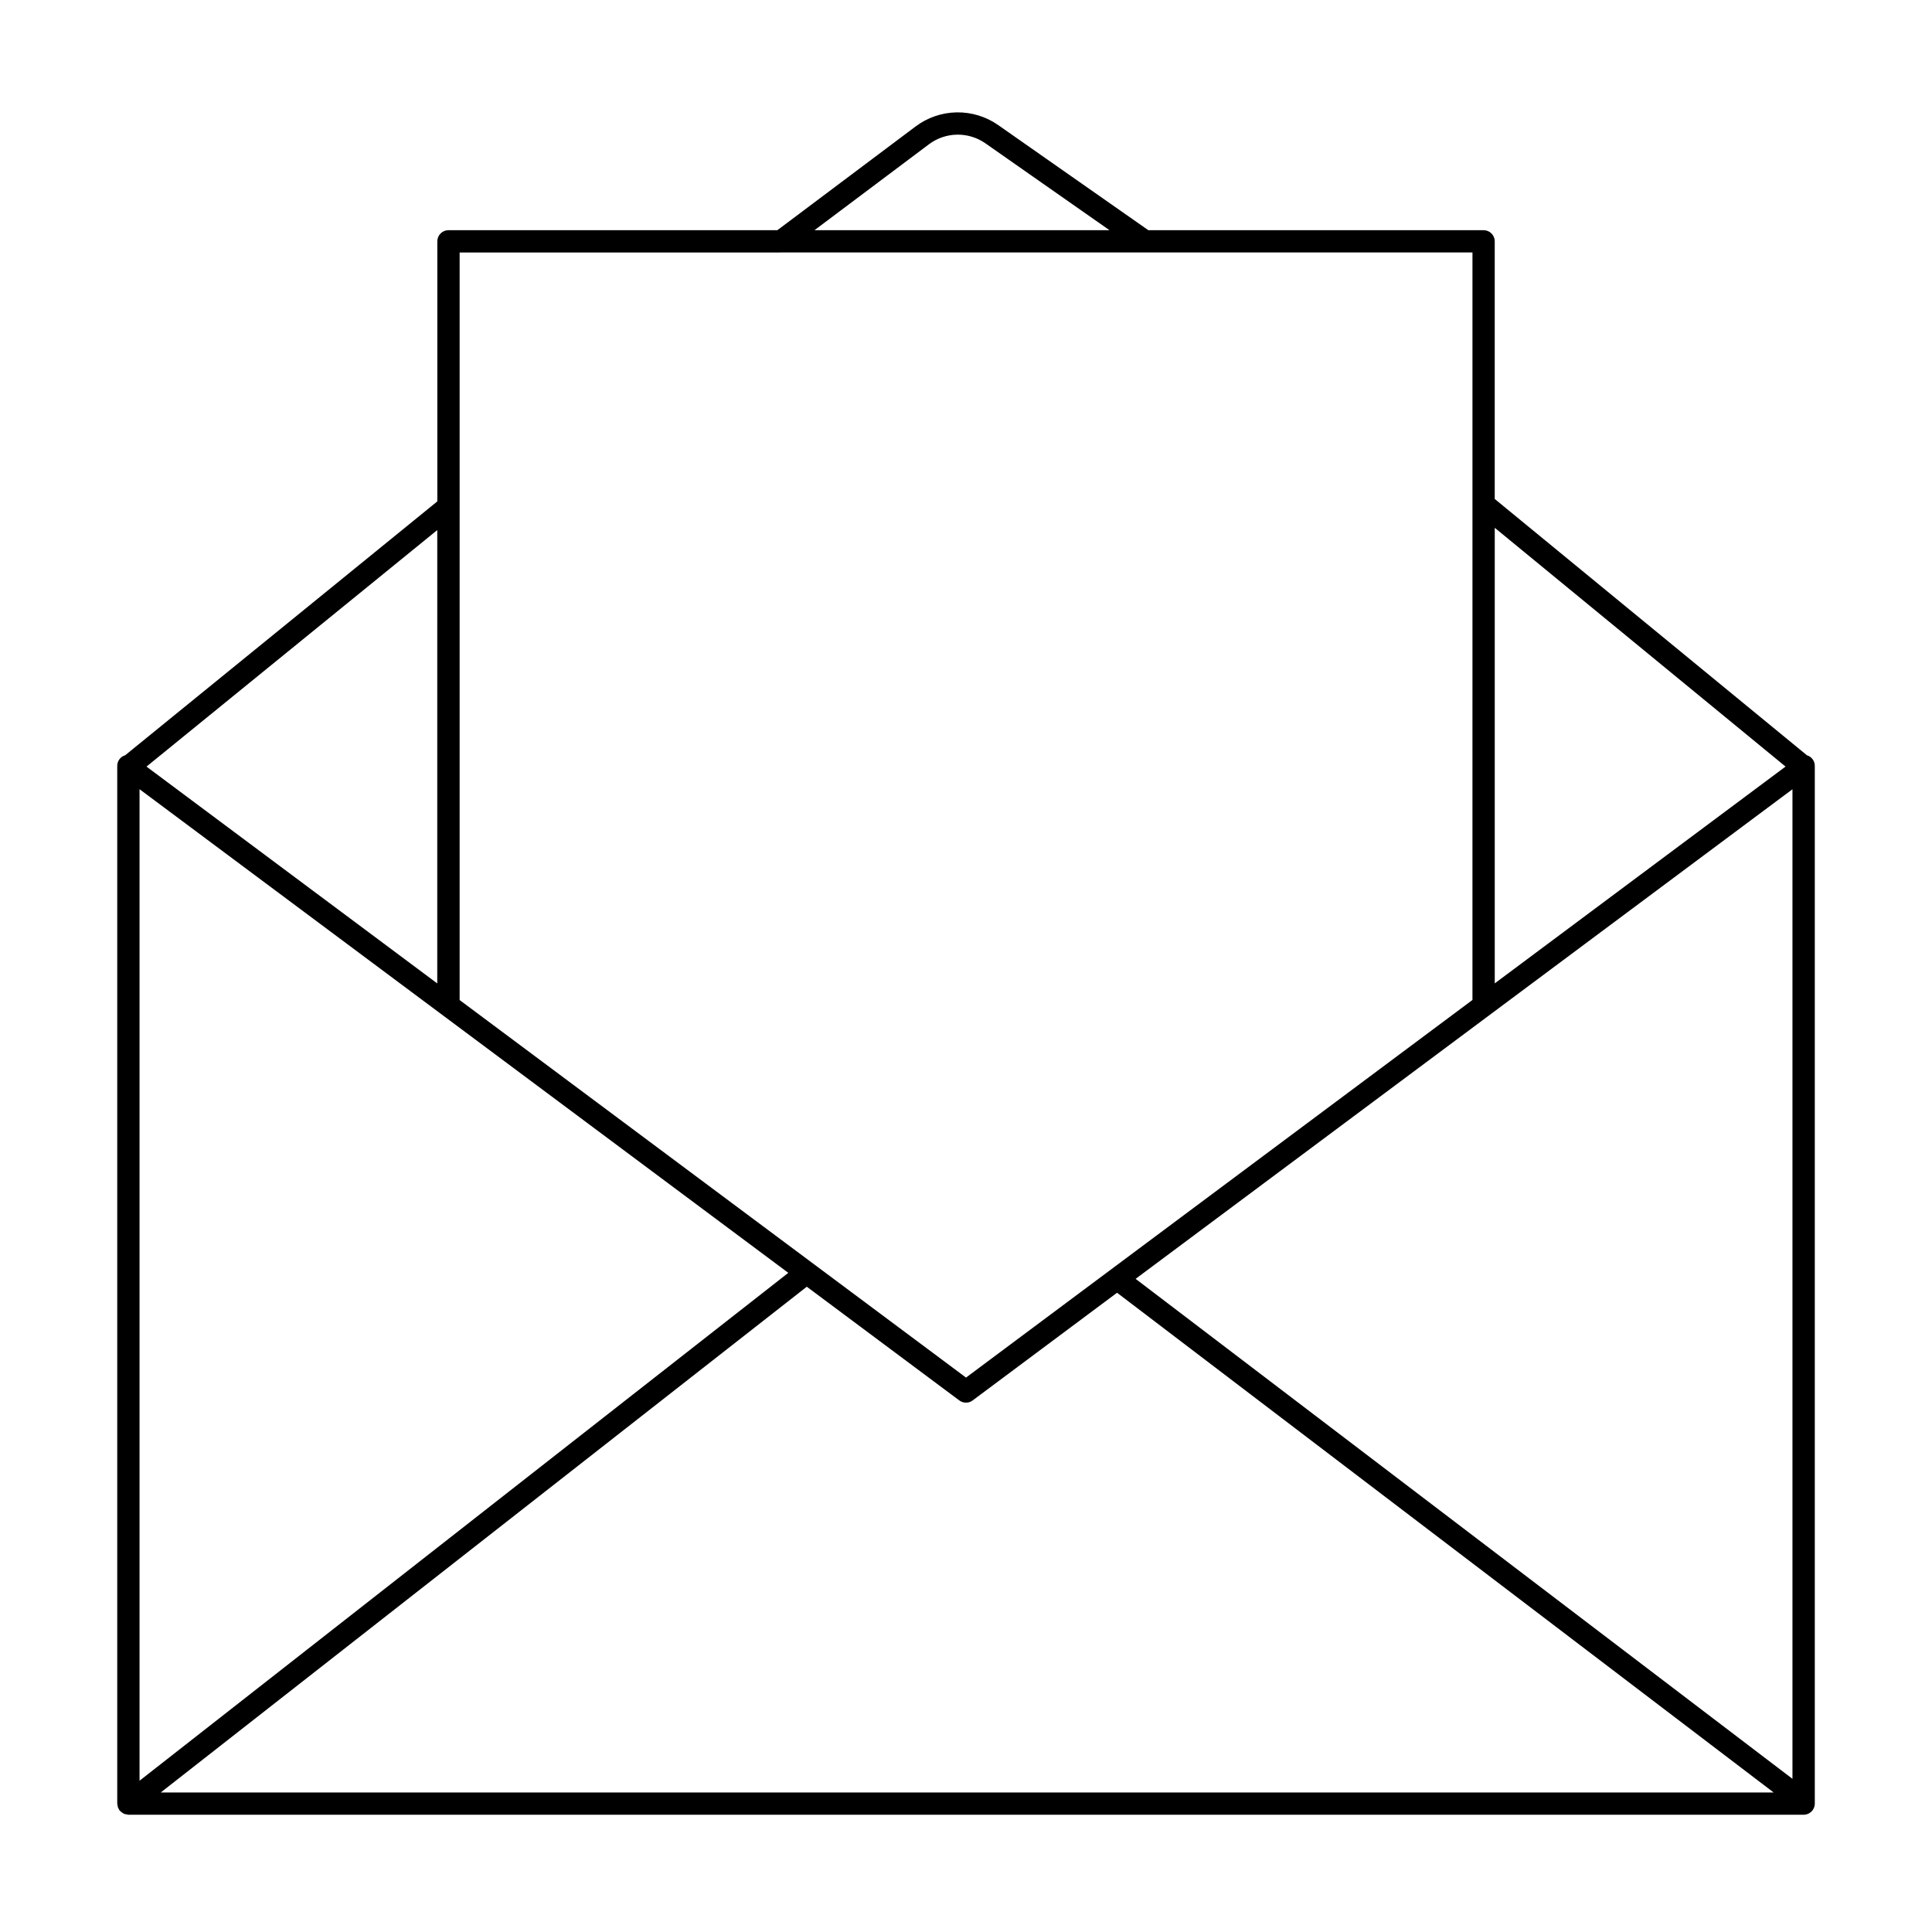
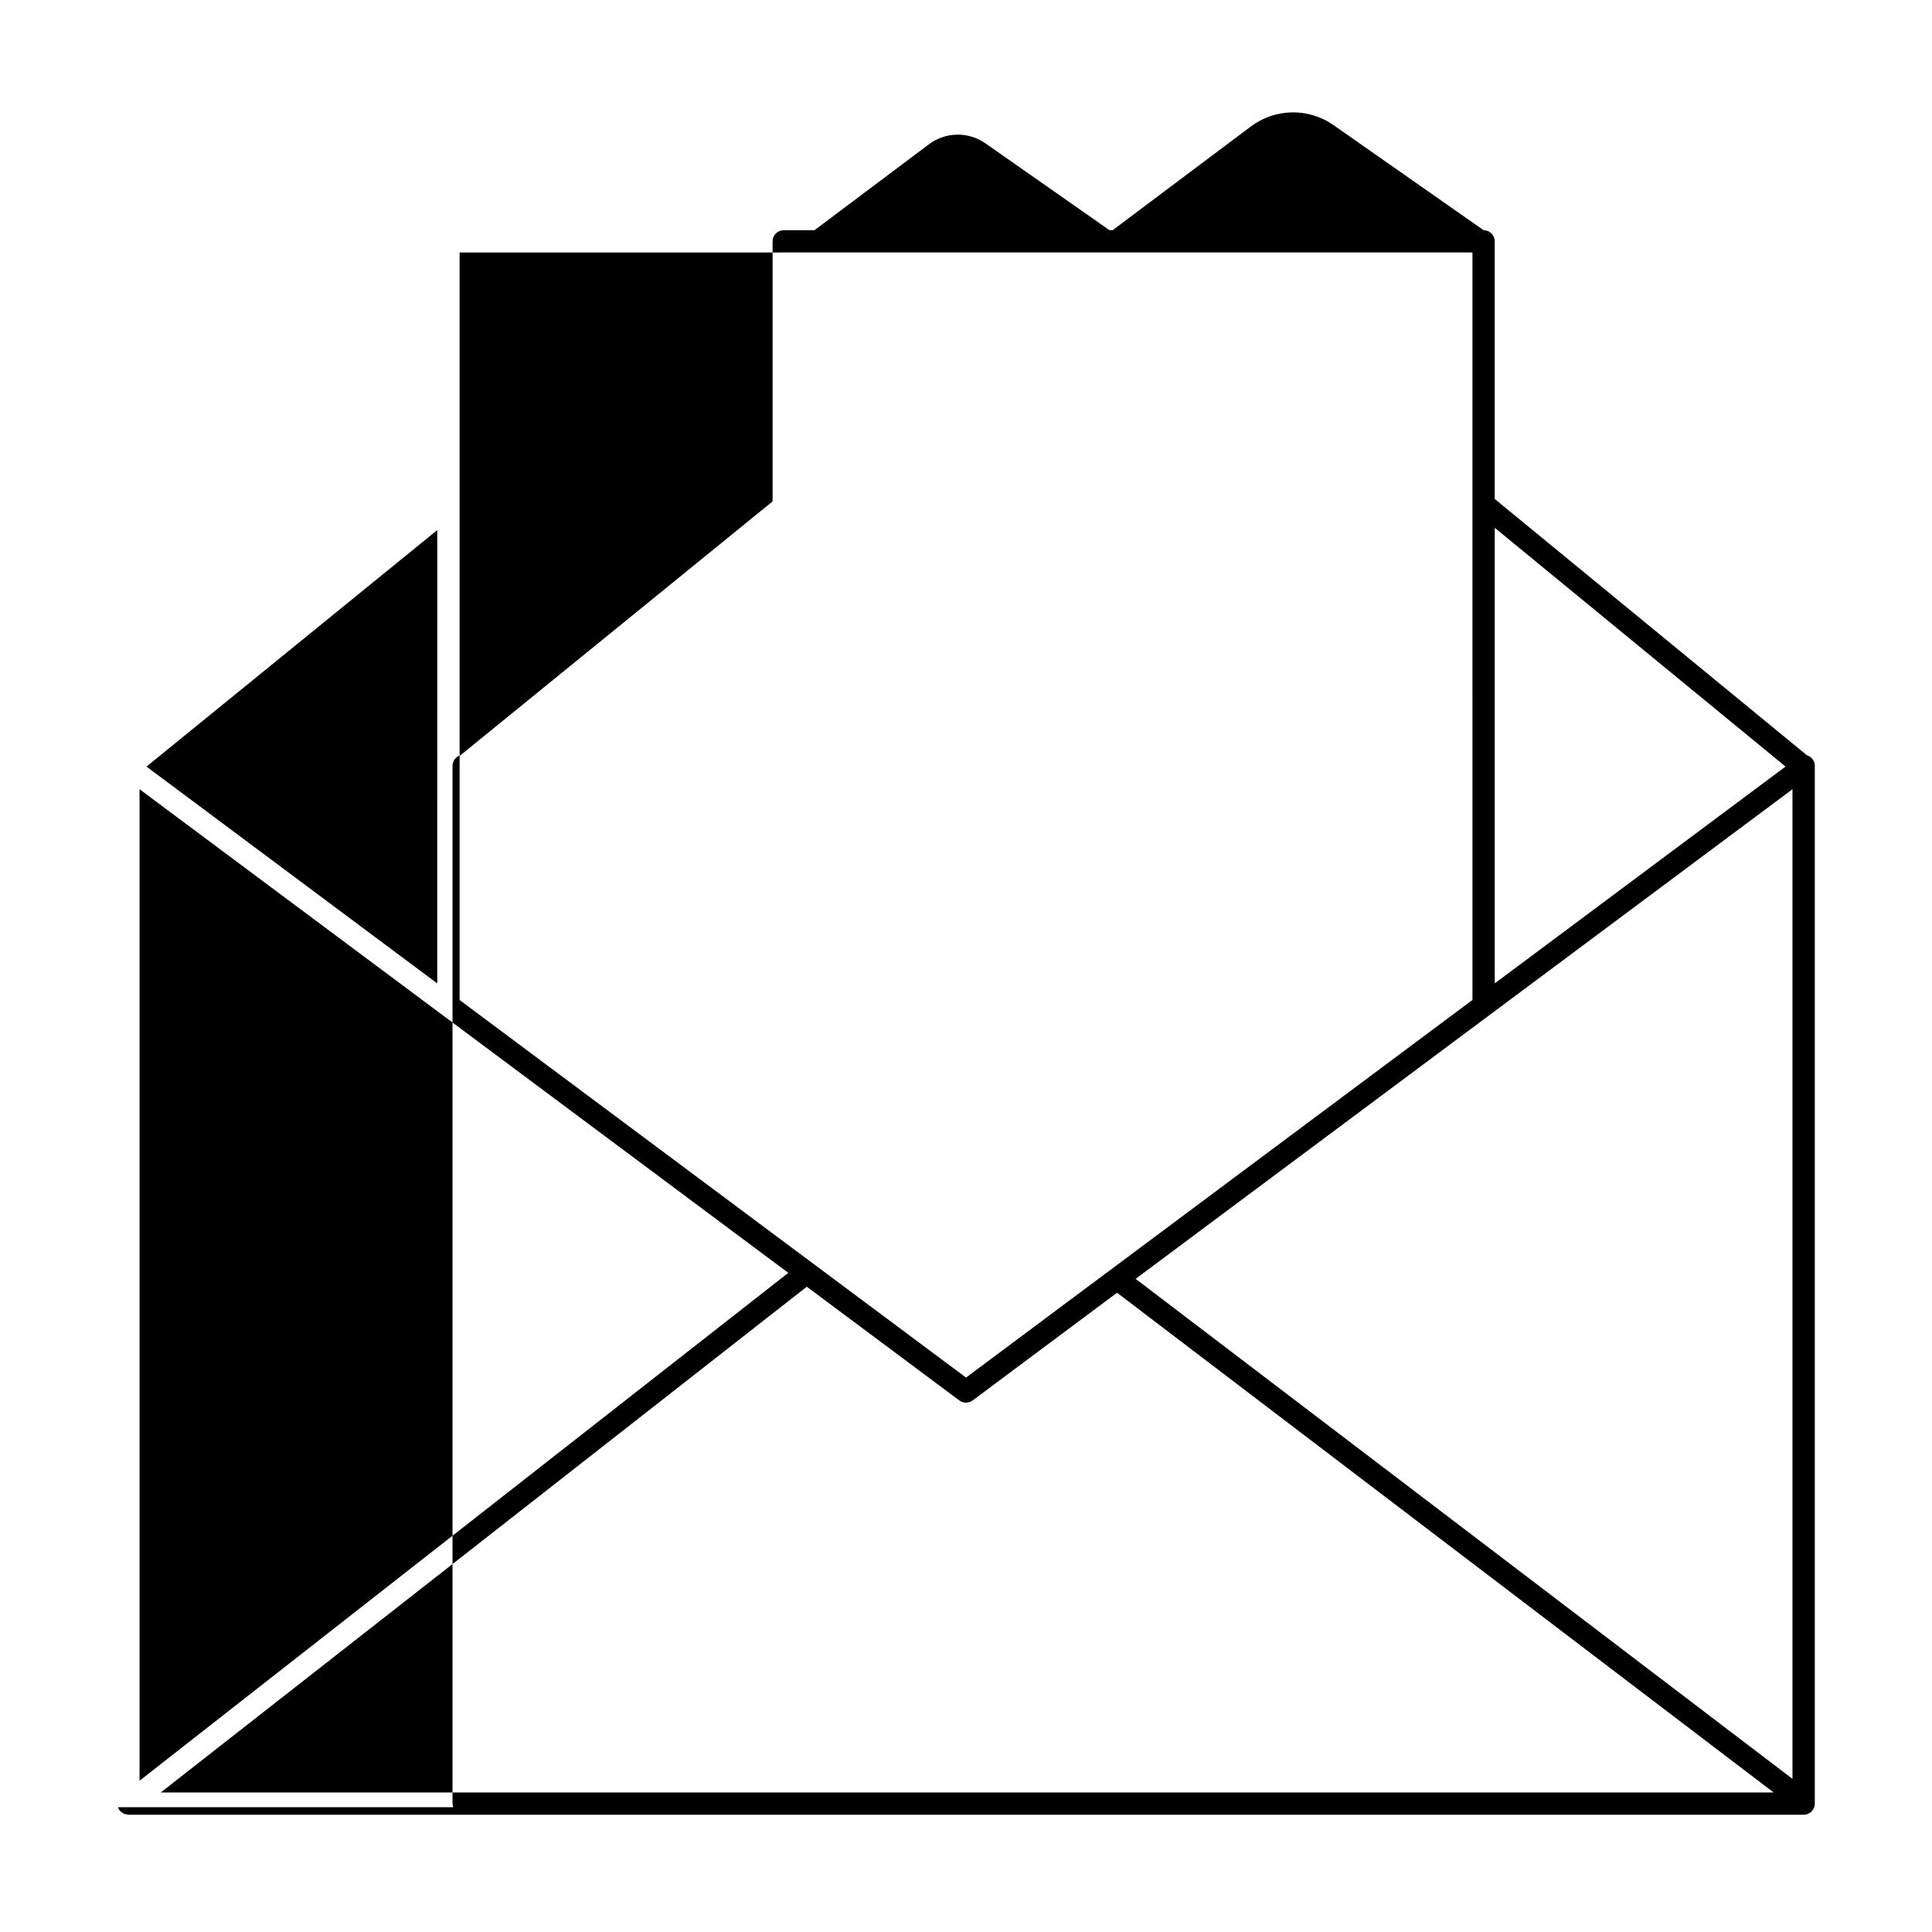
<svg xmlns="http://www.w3.org/2000/svg" fill="#000000" width="800px" height="800px" version="1.1" viewBox="144 144 512 512">
-   <path d="m175.25 622.93c0.062 0.176 0.148 0.344 0.246 0.5 0.055 0.125 0.117 0.246 0.184 0.363 0.035 0.051 0.094 0.066 0.133 0.109h0.004c0.184 0.195 0.395 0.363 0.625 0.504 0.117 0.094 0.242 0.176 0.375 0.25 0.25 0.098 0.516 0.156 0.785 0.18 0.129 0.039 0.262 0.07 0.395 0.09h443.99c1.633 0 2.953-1.32 2.953-2.953v-275.04c-0.008-1.285-0.855-2.414-2.086-2.777l-82.734-67.926v-68.273c0-1.629-1.32-2.953-2.953-2.953h-88.852l-39.754-27.836c-3.227-2.266-7.09-3.453-11.031-3.387-3.945 0.066-7.766 1.379-10.914 3.754l-36.605 27.469h-87.164c-1.629 0-2.953 1.324-2.953 2.953v68.918l-82.727 67.281c-1.234 0.359-2.086 1.488-2.098 2.777v275.04c0.016 0.121 0.039 0.238 0.07 0.355 0.016 0.207 0.055 0.41 0.113 0.609zm177.66-141.61-171.93 134.59v-262.76zm266.11-128.16v262.25l-174.07-132.5zm-178.99 133.43 174 132.43-427.43 0.004 171.21-134.03 40.418 30.133v-0.004c1.051 0.793 2.496 0.793 3.543 0zm177.16-139.44-77.066 57.453v-120.73zm-227.03-164.9c4.418-3.328 10.48-3.43 15.012-0.25l32.859 23.004-78.18-0.004zm144.06 28.652-0.004 198.1-134.21 100.07-134.2-100.05v-198.11zm-274.34 73.574-0.004 120.14-77.051-57.461z" />
+   <path d="m175.25 622.93c0.062 0.176 0.148 0.344 0.246 0.5 0.055 0.125 0.117 0.246 0.184 0.363 0.035 0.051 0.094 0.066 0.133 0.109h0.004c0.184 0.195 0.395 0.363 0.625 0.504 0.117 0.094 0.242 0.176 0.375 0.25 0.25 0.098 0.516 0.156 0.785 0.18 0.129 0.039 0.262 0.07 0.395 0.09h443.99c1.633 0 2.953-1.32 2.953-2.953v-275.04c-0.008-1.285-0.855-2.414-2.086-2.777l-82.734-67.926v-68.273c0-1.629-1.32-2.953-2.953-2.953l-39.754-27.836c-3.227-2.266-7.09-3.453-11.031-3.387-3.945 0.066-7.766 1.379-10.914 3.754l-36.605 27.469h-87.164c-1.629 0-2.953 1.324-2.953 2.953v68.918l-82.727 67.281c-1.234 0.359-2.086 1.488-2.098 2.777v275.04c0.016 0.121 0.039 0.238 0.07 0.355 0.016 0.207 0.055 0.41 0.113 0.609zm177.66-141.61-171.93 134.59v-262.76zm266.11-128.16v262.25l-174.07-132.5zm-178.99 133.43 174 132.43-427.43 0.004 171.21-134.03 40.418 30.133v-0.004c1.051 0.793 2.496 0.793 3.543 0zm177.16-139.44-77.066 57.453v-120.73zm-227.03-164.9c4.418-3.328 10.48-3.43 15.012-0.25l32.859 23.004-78.18-0.004zm144.06 28.652-0.004 198.1-134.21 100.07-134.2-100.05v-198.11zm-274.34 73.574-0.004 120.14-77.051-57.461z" />
</svg>